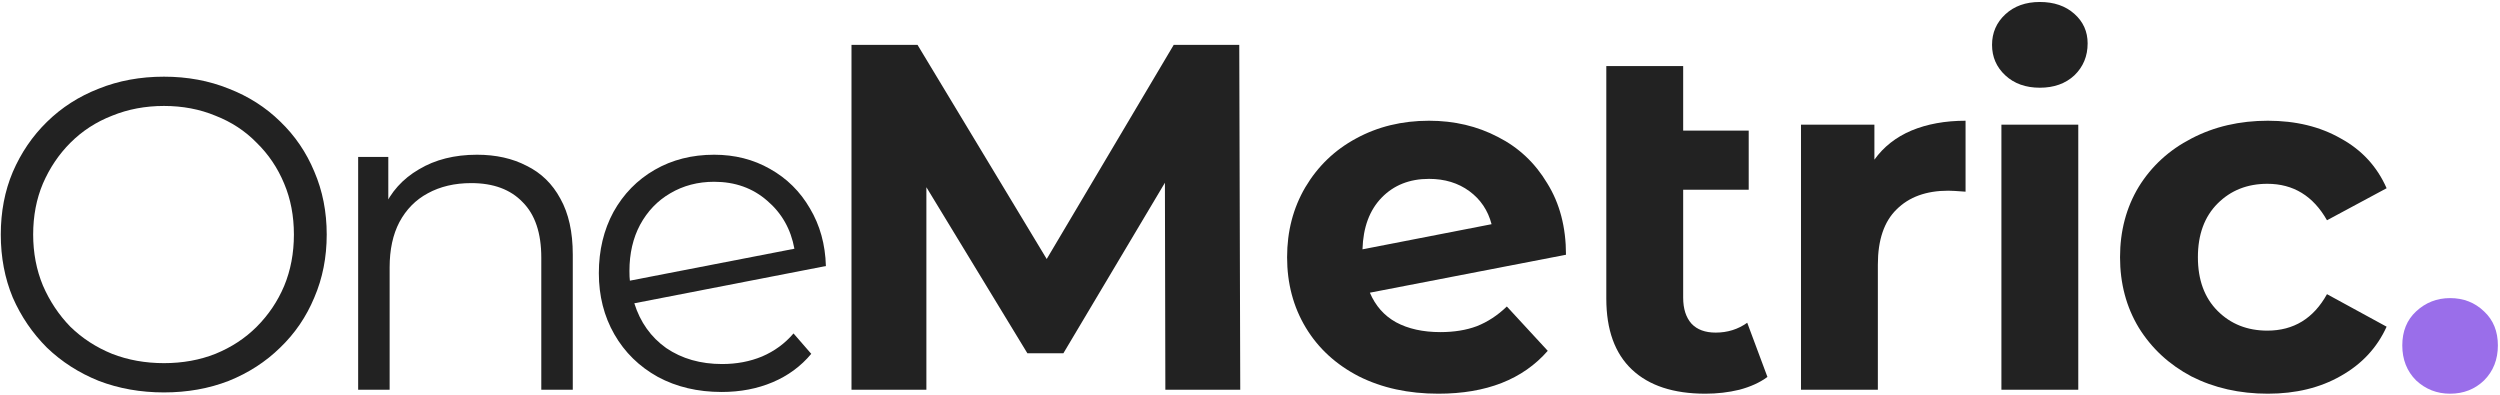
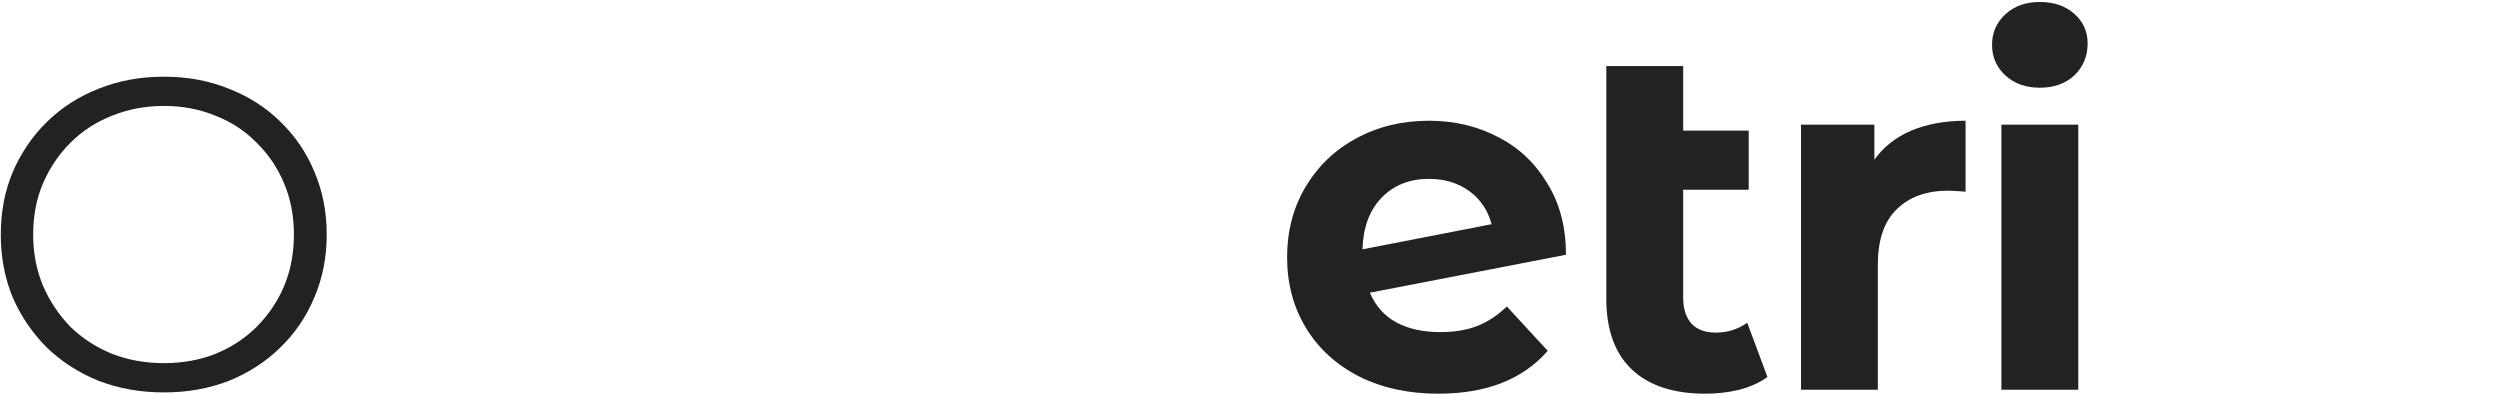
<svg xmlns="http://www.w3.org/2000/svg" width="449" height="71" viewBox="0 0 449 71" fill="none">
  <path d="M29.45 70.478C25.256 70.478 21.353 69.788 17.743 68.407C14.185 66.974 11.079 64.983 8.425 62.434C5.823 59.832 3.779 56.832 2.292 53.434C0.858 49.983 0.142 46.213 0.142 42.125C0.142 38.036 0.858 34.293 2.292 30.895C3.779 27.444 5.823 24.444 8.425 21.895C11.079 19.294 14.185 17.303 17.743 15.922C21.3 14.489 25.203 13.772 29.45 13.772C33.645 13.772 37.521 14.489 41.078 15.922C44.636 17.303 47.715 19.267 50.317 21.816C52.972 24.364 55.016 27.364 56.45 30.816C57.936 34.267 58.679 38.036 58.679 42.125C58.679 46.213 57.936 49.983 56.45 53.434C55.016 56.885 52.972 59.885 50.317 62.434C47.715 64.983 44.636 66.974 41.078 68.407C37.521 69.788 33.645 70.478 29.45 70.478ZM29.45 65.221C32.795 65.221 35.875 64.664 38.689 63.549C41.556 62.381 44.025 60.761 46.096 58.691C48.22 56.567 49.866 54.124 51.034 51.364C52.202 48.549 52.786 45.47 52.786 42.125C52.786 38.78 52.202 35.727 51.034 32.966C49.866 30.152 48.22 27.709 46.096 25.639C44.025 23.515 41.556 21.895 38.689 20.78C35.875 19.612 32.795 19.028 29.45 19.028C26.105 19.028 22.999 19.612 20.132 20.78C17.265 21.895 14.769 23.515 12.646 25.639C10.575 27.709 8.929 30.152 7.708 32.966C6.54 35.727 5.956 38.78 5.956 42.125C5.956 45.417 6.54 48.47 7.708 51.284C8.929 54.098 10.575 56.567 12.646 58.691C14.769 60.761 17.265 62.381 20.132 63.549C22.999 64.664 26.105 65.221 29.45 65.221Z" fill="#222222" />
-   <path d="M85.668 27.789C89.066 27.789 92.04 28.453 94.588 29.78C97.19 31.054 99.207 33.019 100.641 35.674C102.128 38.328 102.871 41.673 102.871 45.709V70H97.216V46.266C97.216 41.859 96.101 38.541 93.871 36.311C91.694 34.028 88.615 32.886 84.633 32.886C81.659 32.886 79.058 33.497 76.828 34.718C74.651 35.886 72.952 37.612 71.73 39.895C70.562 42.125 69.978 44.833 69.978 48.018V70H64.324V28.187H69.739V39.656L68.863 37.505C70.191 34.479 72.314 32.116 75.235 30.417C78.155 28.665 81.633 27.789 85.668 27.789Z" fill="#222222" />
-   <path d="M129.693 65.381C132.295 65.381 134.684 64.929 136.861 64.027C139.091 63.071 140.976 61.691 142.516 59.885L145.702 63.549C143.843 65.779 141.534 67.478 138.773 68.646C136.012 69.814 132.959 70.398 129.614 70.398C125.313 70.398 121.49 69.496 118.145 67.69C114.8 65.832 112.198 63.283 110.34 60.045C108.482 56.806 107.552 53.142 107.552 49.054C107.552 44.965 108.429 41.302 110.181 38.063C111.986 34.824 114.455 32.302 117.588 30.497C120.72 28.692 124.278 27.789 128.26 27.789C131.976 27.789 135.321 28.639 138.295 30.338C141.321 32.037 143.711 34.399 145.463 37.426C147.268 40.452 148.224 43.904 148.33 47.779L113.924 54.47C114.986 57.868 116.897 60.549 119.658 62.514C122.472 64.425 125.817 65.381 129.693 65.381ZM128.26 32.647C125.339 32.647 122.711 33.337 120.375 34.718C118.092 36.045 116.287 37.93 114.959 40.373C113.685 42.762 113.048 45.523 113.048 48.656C113.048 49.452 113.074 50.036 113.128 50.408L142.675 44.673C142.038 41.169 140.419 38.302 137.817 36.072C135.215 33.789 132.03 32.647 128.26 32.647Z" fill="#222222" />
-   <path d="M152.928 70V8.055H164.786L191.157 51.77H184.874L210.802 8.055H222.572L222.749 70H209.298L209.21 28.674H211.687L190.98 63.452H184.52L163.37 28.674H166.379V70H152.928Z" fill="#222222" />
  <path d="M258.684 59.646C261.162 59.646 263.345 59.292 265.232 58.584C267.179 57.818 268.979 56.638 270.63 55.045L277.975 63.009C273.492 68.142 266.943 70.708 258.33 70.708C252.961 70.708 248.212 69.675 244.083 67.611C239.953 65.487 236.767 62.567 234.525 58.85C232.284 55.133 231.163 50.915 231.163 46.196C231.163 41.535 232.254 37.346 234.437 33.63C236.679 29.854 239.717 26.934 243.552 24.869C247.445 22.745 251.811 21.683 256.649 21.683C261.191 21.683 265.321 22.657 269.038 24.603C272.754 26.491 275.704 29.264 277.887 32.922C280.129 36.52 281.25 40.797 281.25 45.753L246.029 52.567C247.032 54.927 248.596 56.697 250.72 57.877C252.902 59.056 255.557 59.646 258.684 59.646ZM256.649 32.125C253.168 32.125 250.336 33.246 248.153 35.488C245.97 37.73 244.82 40.827 244.702 44.78L267.887 40.267C267.238 37.789 265.911 35.812 263.905 34.337C261.899 32.863 259.48 32.125 256.649 32.125Z" fill="#222222" />
  <path d="M317.431 67.699C316.074 68.702 314.392 69.469 312.386 70C310.44 70.472 308.404 70.708 306.28 70.708C300.558 70.708 296.163 69.263 293.095 66.372C290.027 63.481 288.493 59.233 288.493 53.629V11.86H302.298V23.453H314.068V34.072H302.298V53.452C302.298 55.458 302.8 57.021 303.803 58.142C304.806 59.204 306.251 59.735 308.139 59.735C310.263 59.735 312.151 59.145 313.802 57.965L317.431 67.699Z" fill="#222222" />
  <path d="M336.643 28.674C338.295 26.373 340.507 24.633 343.28 23.453C346.112 22.273 349.357 21.683 353.014 21.683V34.426C351.48 34.308 350.448 34.249 349.917 34.249C345.964 34.249 342.867 35.37 340.625 37.612C338.383 39.794 337.263 43.098 337.263 47.523V70H323.458V22.391H336.643V28.674Z" fill="#222222" />
  <path d="M359.453 22.391H373.258V70H359.453V22.391ZM366.355 15.754C363.818 15.754 361.754 15.017 360.161 13.542C358.568 12.067 357.771 10.238 357.771 8.055C357.771 5.872 358.568 4.044 360.161 2.569C361.754 1.094 363.818 0.356 366.355 0.356C368.892 0.356 370.957 1.064 372.55 2.48C374.143 3.896 374.939 5.666 374.939 7.79C374.939 10.091 374.143 12.008 372.55 13.542C370.957 15.017 368.892 15.754 366.355 15.754Z" fill="#222222" />
-   <path d="M407.308 70.708C402.234 70.708 397.662 69.675 393.592 67.611C389.58 65.487 386.424 62.567 384.123 58.85C381.881 55.133 380.76 50.915 380.76 46.196C380.76 41.476 381.881 37.258 384.123 33.541C386.424 29.824 389.58 26.934 393.592 24.869C397.662 22.745 402.234 21.683 407.308 21.683C412.323 21.683 416.688 22.745 420.405 24.869C424.181 26.934 426.924 29.913 428.635 33.806L417.927 39.559C415.449 35.193 411.88 33.01 407.219 33.01C403.621 33.01 400.641 34.19 398.282 36.55C395.922 38.91 394.742 42.125 394.742 46.196C394.742 50.266 395.922 53.481 398.282 55.841C400.641 58.201 403.621 59.381 407.219 59.381C411.939 59.381 415.508 57.198 417.927 52.832L428.635 58.673C426.924 62.449 424.181 65.398 420.405 67.522C416.688 69.646 412.323 70.708 407.308 70.708Z" fill="#222222" />
-   <path d="M440.034 70.708C437.674 70.708 435.639 69.912 433.928 68.319C432.276 66.667 431.451 64.573 431.451 62.036C431.451 59.499 432.276 57.464 433.928 55.93C435.639 54.337 437.674 53.54 440.034 53.54C442.453 53.54 444.488 54.337 446.14 55.93C447.792 57.464 448.618 59.499 448.618 62.036C448.618 64.573 447.792 66.667 446.14 68.319C444.488 69.912 442.453 70.708 440.034 70.708Z" fill="#9A6EEA" />
</svg>